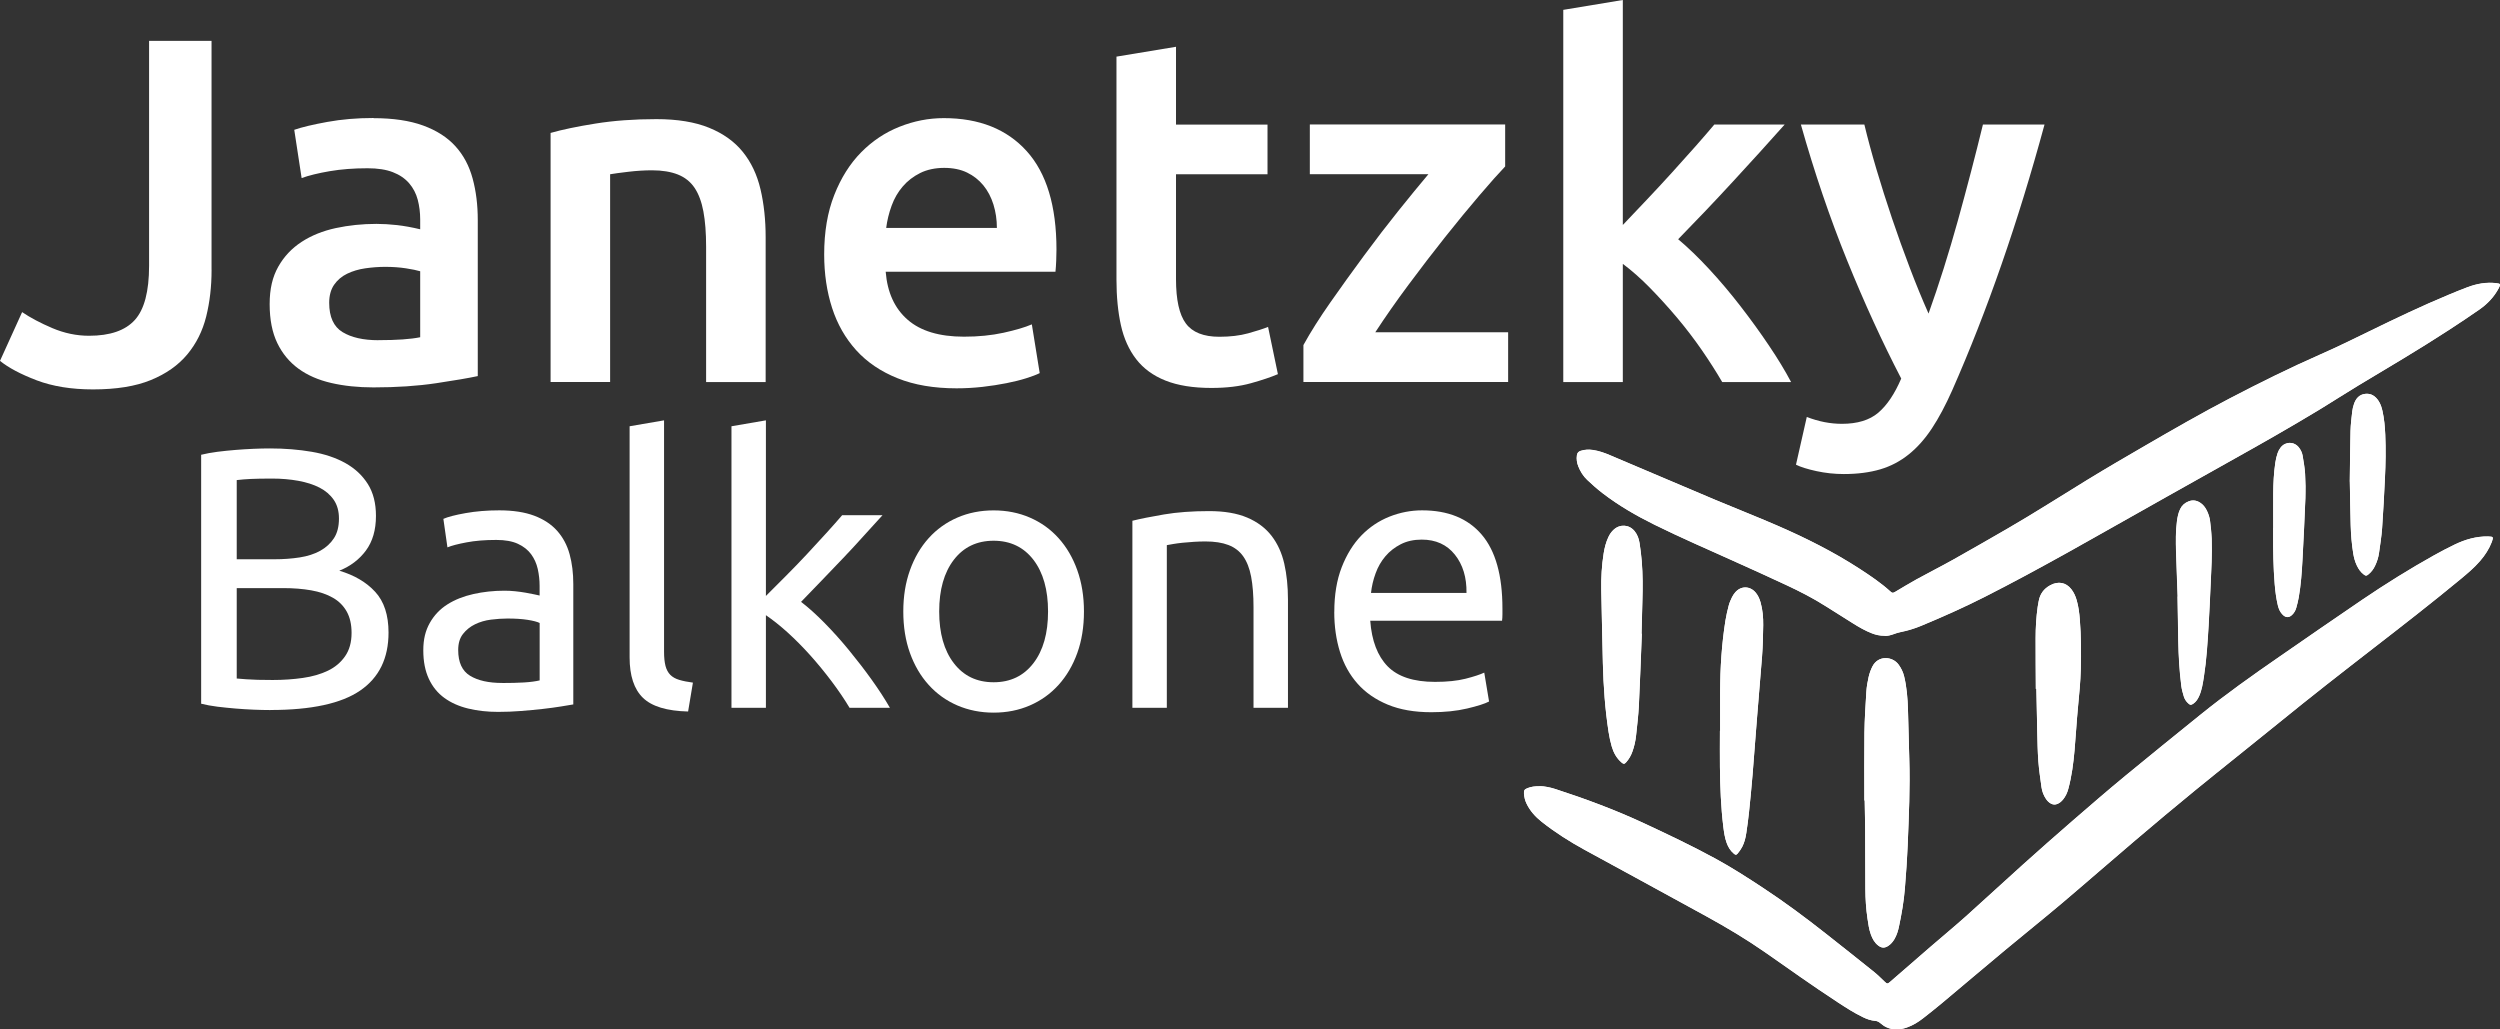
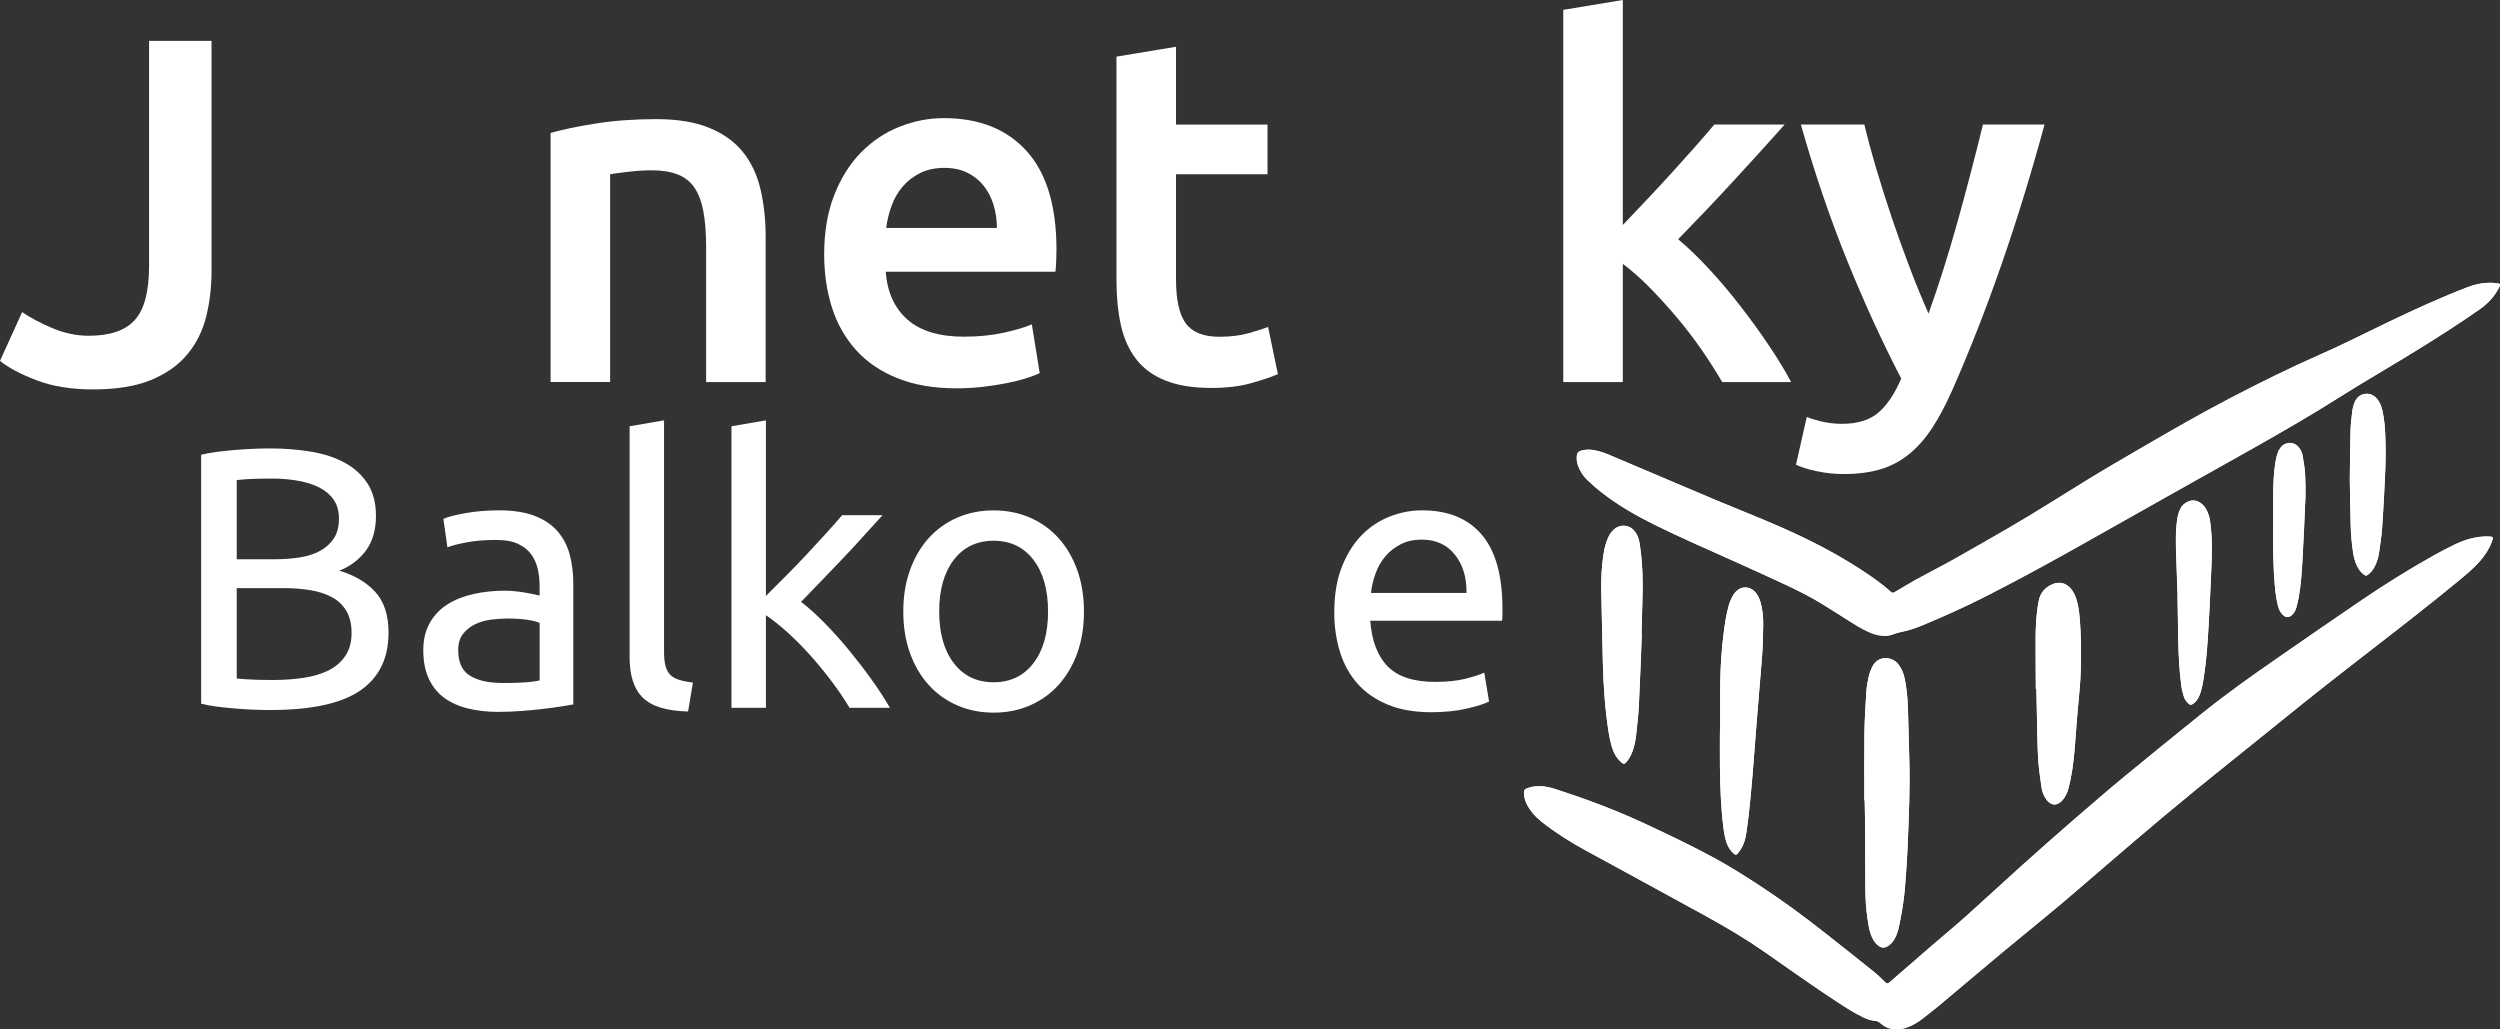
<svg xmlns="http://www.w3.org/2000/svg" width="204" height="84" viewBox="0 0 204 84" fill="none">
  <rect x="0" y="0" width="204" height="84" fill="#333333" stroke="none" />
  <g clip-path="url(#clip0_356_76)">
    <path d="M125.703 64.154C125.232 64.148 124.924 64.195 124.633 64.312C124.39 64.411 124.343 64.483 124.353 64.739C124.367 65.023 124.428 65.3 124.555 65.56C124.842 66.162 125.276 66.645 125.796 67.055C126.893 67.924 128.069 68.666 129.293 69.34C130.668 70.096 132.049 70.838 133.423 71.591C135.362 72.647 137.297 73.708 139.232 74.768C140.883 75.675 142.497 76.636 144.039 77.713C145.991 79.075 147.93 80.46 149.923 81.763C150.596 82.204 151.273 82.642 152.002 82.995C152.323 83.152 152.658 83.272 153.017 83.299C153.185 83.313 153.314 83.388 153.441 83.494C153.585 83.614 153.738 83.73 153.906 83.808C154.463 84.075 155.034 84.038 155.602 83.836C156.087 83.665 156.518 83.398 156.921 83.083C157.441 82.676 157.961 82.266 158.467 81.842C160.187 80.402 161.896 78.948 163.619 77.515C165.164 76.229 166.737 74.973 168.272 73.677C170.262 71.994 172.221 70.274 174.208 68.587C175.845 67.195 177.493 65.817 179.155 64.456C181.404 62.619 183.685 60.819 185.938 58.986C188.516 56.886 191.138 54.84 193.767 52.805C196.116 50.989 198.461 49.166 200.749 47.274C201.32 46.802 201.887 46.327 202.373 45.763C202.776 45.297 203.104 44.788 203.326 44.213C203.357 44.131 203.381 44.049 203.402 43.963C203.426 43.868 203.385 43.806 203.285 43.792C203.2 43.782 203.111 43.775 203.026 43.772C202.058 43.755 201.159 44.018 200.297 44.432C199.737 44.702 199.183 44.996 198.636 45.297C196.619 46.423 194.659 47.644 192.748 48.94C190.488 50.473 188.246 52.029 185.999 53.582C183.794 55.104 181.609 56.653 179.524 58.34C177.493 59.985 175.455 61.62 173.442 63.286C171.985 64.486 170.556 65.721 169.13 66.959C167.77 68.139 166.419 69.33 165.079 70.534C163.523 71.929 161.992 73.356 160.436 74.748C159.482 75.599 158.498 76.413 157.53 77.248C156.426 78.202 155.325 79.16 154.224 80.118C154.012 80.299 153.981 80.292 153.773 80.094C153.492 79.827 153.222 79.553 152.925 79.314C151.622 78.267 150.316 77.231 149.003 76.198C147.338 74.885 145.639 73.619 143.865 72.453C142.589 71.615 141.311 70.787 139.97 70.058C138.056 69.018 136.09 68.081 134.114 67.161C131.772 66.073 129.358 65.177 126.903 64.38C126.459 64.237 126.001 64.158 125.69 64.148L125.703 64.154ZM153.793 51.885C154.019 51.892 154.285 51.824 154.545 51.728C154.716 51.666 154.887 51.608 155.065 51.574C155.643 51.458 156.207 51.29 156.751 51.064C158.528 50.325 160.286 49.542 162.002 48.67C164.299 47.504 166.566 46.276 168.816 45.02C169.801 44.473 170.778 43.919 171.76 43.365C175.172 41.446 178.577 39.517 181.992 37.612C184.471 36.23 186.94 34.827 189.367 33.353C190.386 32.734 191.381 32.084 192.403 31.468C194.885 29.977 197.384 28.51 199.812 26.926C200.649 26.379 201.487 25.828 202.308 25.253C202.971 24.792 203.521 24.217 203.901 23.492C204.068 23.174 204.048 23.143 203.685 23.099C202.872 23.003 202.092 23.15 201.337 23.434C200.82 23.629 200.311 23.837 199.802 24.049C197.589 24.97 195.429 26.003 193.275 27.056C191.972 27.696 190.666 28.332 189.336 28.917C186.823 30.025 184.365 31.243 181.931 32.512C179.613 33.722 177.346 35.022 175.086 36.336C173.51 37.249 171.934 38.166 170.378 39.117C168.18 40.461 166.012 41.856 163.78 43.146C162.31 43.994 160.836 44.846 159.356 45.674C158.381 46.221 157.38 46.724 156.402 47.261C155.81 47.586 155.236 47.941 154.655 48.283C154.456 48.4 154.409 48.4 154.251 48.256C153.479 47.558 152.617 46.977 151.745 46.409C149.608 45.02 147.335 43.885 145.003 42.872C143.338 42.151 141.646 41.49 139.974 40.786C137.099 39.575 134.227 38.35 131.351 37.129C130.91 36.941 130.459 36.784 129.98 36.712C129.638 36.661 129.303 36.678 128.968 36.787C128.787 36.849 128.698 36.962 128.671 37.146C128.626 37.458 128.671 37.755 128.784 38.043C128.951 38.467 129.191 38.853 129.522 39.161C129.919 39.534 130.326 39.897 130.756 40.228C132.073 41.241 133.505 42.069 134.993 42.804C137.109 43.85 139.273 44.788 141.423 45.756C142.894 46.416 144.364 47.08 145.82 47.764C146.897 48.27 147.957 48.814 148.966 49.453C149.714 49.929 150.463 50.401 151.215 50.869C151.701 51.174 152.2 51.461 152.737 51.67C153.058 51.793 153.386 51.872 153.786 51.872L153.793 51.885ZM152.132 65.317H152.159C152.173 66.114 152.19 66.915 152.197 67.715C152.207 69.326 152.203 70.941 152.214 72.552C152.22 73.359 152.272 74.163 152.388 74.963C152.453 75.401 152.511 75.842 152.665 76.26C152.795 76.612 152.969 76.937 153.277 77.166C153.547 77.368 153.776 77.375 154.063 77.197C154.292 77.056 154.456 76.855 154.59 76.626C154.771 76.314 154.877 75.976 154.952 75.627C155.171 74.597 155.352 73.557 155.438 72.507C155.533 71.327 155.619 70.147 155.667 68.964C155.762 66.614 155.868 64.26 155.797 61.907C155.756 60.58 155.735 59.249 155.691 57.922C155.66 56.999 155.595 56.079 155.373 55.179C155.287 54.827 155.13 54.516 154.918 54.225C154.426 53.558 153.263 53.445 152.785 54.396C152.651 54.659 152.549 54.943 152.484 55.23C152.395 55.627 152.323 56.031 152.296 56.434C152.227 57.55 152.155 58.668 152.138 59.786C152.114 61.63 152.132 63.474 152.132 65.321V65.317ZM140.364 59.629H140.347C140.347 60.618 140.336 61.606 140.347 62.591C140.367 64.219 140.425 65.844 140.623 67.462C140.678 67.91 140.74 68.355 140.897 68.782C141.02 69.124 141.201 69.425 141.485 69.658C141.622 69.771 141.683 69.778 141.796 69.641C141.933 69.473 142.063 69.296 142.162 69.104C142.347 68.748 142.442 68.355 142.5 67.958C142.583 67.397 142.661 66.836 142.719 66.272C142.938 64.219 143.102 62.164 143.253 60.108C143.41 57.929 143.618 55.75 143.783 53.572C143.848 52.716 143.865 51.861 143.878 51.003C143.885 50.384 143.834 49.768 143.666 49.169C143.584 48.872 143.465 48.595 143.263 48.355C142.798 47.798 142.049 47.791 141.584 48.349C141.482 48.468 141.393 48.608 141.324 48.749C141.225 48.957 141.126 49.173 141.068 49.395C140.962 49.802 140.863 50.213 140.798 50.627C140.49 52.552 140.367 54.495 140.364 56.445C140.364 57.505 140.364 58.565 140.364 59.626V59.629ZM166.122 56.209C166.122 56.209 166.156 56.209 166.17 56.209C166.194 57.372 166.211 58.531 166.241 59.694C166.262 60.501 166.272 61.305 166.33 62.109C166.382 62.817 166.491 63.522 166.587 64.226C166.635 64.575 166.758 64.904 166.956 65.194C167.062 65.352 167.192 65.485 167.366 65.577C167.541 65.666 167.712 65.673 167.889 65.598C168.074 65.519 168.221 65.393 168.347 65.239C168.553 64.986 168.686 64.698 168.771 64.387C169.052 63.354 169.189 62.294 169.284 61.23C169.387 60.057 169.452 58.883 169.565 57.71C169.664 56.677 169.77 55.644 169.794 54.605C169.828 53.253 169.824 51.902 169.715 50.555C169.674 50.025 169.609 49.501 169.462 48.988C169.366 48.656 169.233 48.349 169.018 48.075C168.583 47.524 167.954 47.404 167.308 47.753C166.768 48.044 166.457 48.482 166.354 49.081C166.33 49.224 166.3 49.364 166.279 49.508C166.156 50.356 166.108 51.215 166.108 52.07C166.105 53.448 166.118 54.83 166.125 56.209H166.122ZM133.977 51.718C133.977 51.718 133.957 51.718 133.946 51.718C133.97 50.825 133.987 49.932 134.015 49.039C134.049 47.955 134.049 46.874 133.963 45.797C133.922 45.304 133.861 44.815 133.786 44.326C133.731 43.98 133.618 43.649 133.396 43.365C132.962 42.807 132.21 42.742 131.686 43.214C131.495 43.385 131.351 43.594 131.242 43.827C131.047 44.244 130.934 44.689 130.859 45.14C130.698 46.132 130.644 47.134 130.661 48.136C130.698 50.134 130.743 52.132 130.791 54.126C130.839 56.007 130.972 57.885 131.259 59.745C131.321 60.139 131.406 60.532 131.515 60.915C131.662 61.418 131.909 61.87 132.312 62.218C132.476 62.362 132.555 62.359 132.695 62.198C132.921 61.945 133.085 61.657 133.198 61.339C133.355 60.905 133.454 60.46 133.502 60.005C133.584 59.205 133.686 58.401 133.728 57.597C133.823 55.641 133.892 53.681 133.97 51.721L133.977 51.718ZM177.702 48.677C177.702 48.677 177.688 48.677 177.681 48.677C177.702 49.888 177.719 51.102 177.743 52.313C177.767 53.541 177.835 54.765 177.992 55.983C178.03 56.267 178.112 56.551 178.194 56.828C178.259 57.043 178.382 57.235 178.553 57.392C178.717 57.543 178.785 57.546 178.973 57.416C179.189 57.266 179.326 57.057 179.435 56.821C179.668 56.311 179.746 55.764 179.832 55.22C180.05 53.835 180.132 52.436 180.218 51.037C180.286 49.929 180.331 48.817 180.382 47.709C180.444 46.46 180.509 45.215 180.468 43.963C180.454 43.491 180.396 43.023 180.341 42.554C180.307 42.243 180.211 41.942 180.071 41.661C179.941 41.398 179.767 41.166 179.51 41.008C179.223 40.83 178.919 40.786 178.594 40.909C178.283 41.029 178.047 41.23 177.9 41.535C177.746 41.853 177.681 42.195 177.633 42.541C177.527 43.365 177.538 44.193 177.561 45.02C177.596 46.238 177.647 47.459 177.691 48.677H177.702ZM191.743 39.298C191.764 40.403 191.781 41.638 191.815 42.872C191.835 43.635 191.9 44.394 192.02 45.15C192.075 45.496 192.164 45.831 192.318 46.149C192.454 46.436 192.629 46.69 192.885 46.881C193.046 47.001 193.097 47.001 193.251 46.878C193.49 46.69 193.665 46.453 193.798 46.18C193.965 45.838 194.078 45.475 194.13 45.099C194.222 44.432 194.331 43.762 194.379 43.088C194.475 41.74 194.543 40.392 194.608 39.041C194.666 37.851 194.687 36.661 194.636 35.47C194.608 34.824 194.553 34.181 194.41 33.548C194.345 33.257 194.256 32.97 194.092 32.72C193.836 32.33 193.49 32.084 193.001 32.139C192.512 32.194 192.235 32.522 192.085 32.963C192.017 33.162 191.965 33.37 191.941 33.575C191.883 34.102 191.815 34.629 191.801 35.159C191.767 36.493 191.76 37.831 191.74 39.298H191.743ZM185.493 43.081C185.493 43.248 185.493 43.416 185.493 43.58C185.49 44.945 185.507 46.31 185.62 47.671C185.668 48.249 185.74 48.827 185.876 49.395C185.948 49.689 186.061 49.963 186.287 50.175C186.533 50.411 186.789 50.411 187.035 50.175C187.203 50.018 187.316 49.819 187.377 49.6C187.456 49.313 187.531 49.026 187.582 48.732C187.76 47.712 187.832 46.683 187.887 45.653C187.975 43.984 188.058 42.318 188.123 40.649C188.146 39.989 188.136 39.325 188.099 38.669C188.068 38.169 187.979 37.673 187.897 37.181C187.856 36.945 187.753 36.726 187.606 36.531C187.216 36.018 186.509 36.004 186.109 36.51C186.003 36.644 185.914 36.804 185.859 36.965C185.774 37.225 185.705 37.495 185.668 37.769C185.548 38.59 185.507 39.418 185.5 40.245C185.49 41.189 185.5 42.133 185.5 43.078L185.493 43.081Z" fill="white" />
    <path fill-rule="evenodd" clip-rule="evenodd" d="M125.703 64.154C126.014 64.165 126.472 64.24 126.917 64.387C129.368 65.184 131.785 66.08 134.127 67.168C136.104 68.088 138.069 69.022 139.984 70.065C141.324 70.793 142.606 71.618 143.878 72.459C145.649 73.626 147.352 74.891 149.017 76.205C150.33 77.238 151.636 78.278 152.938 79.321C153.239 79.56 153.509 79.837 153.786 80.101C153.991 80.299 154.025 80.306 154.237 80.125C155.342 79.17 156.439 78.209 157.544 77.255C158.511 76.42 159.496 75.606 160.45 74.754C162.009 73.359 163.537 71.936 165.093 70.54C166.433 69.336 167.783 68.146 169.144 66.966C170.57 65.731 171.999 64.496 173.455 63.292C175.469 61.627 177.507 59.992 179.537 58.346C181.623 56.66 183.808 55.111 186.013 53.589C188.259 52.036 190.502 50.479 192.762 48.947C194.673 47.651 196.632 46.429 198.649 45.304C199.196 45 199.747 44.706 200.311 44.439C201.169 44.025 202.072 43.761 203.039 43.779C203.125 43.779 203.213 43.785 203.299 43.799C203.395 43.813 203.439 43.874 203.415 43.97C203.395 44.056 203.371 44.138 203.34 44.22C203.118 44.798 202.79 45.304 202.386 45.769C201.901 46.334 201.333 46.809 200.762 47.281C198.471 49.173 196.129 50.996 193.781 52.812C191.148 54.844 188.529 56.893 185.951 58.993C183.698 60.826 181.418 62.625 179.168 64.462C177.503 65.82 175.859 67.202 174.221 68.594C172.235 70.28 170.276 72.001 168.286 73.684C166.751 74.98 165.178 76.236 163.633 77.522C161.91 78.958 160.2 80.409 158.48 81.849C157.974 82.273 157.455 82.683 156.935 83.09C156.532 83.405 156.101 83.672 155.615 83.843C155.048 84.041 154.477 84.082 153.92 83.815C153.752 83.737 153.595 83.62 153.455 83.501C153.328 83.391 153.198 83.316 153.031 83.306C152.672 83.278 152.337 83.159 152.015 83.001C151.287 82.649 150.61 82.211 149.936 81.77C147.943 80.467 146.005 79.085 144.053 77.72C142.507 76.642 140.893 75.681 139.246 74.775C137.31 73.715 135.375 72.654 133.437 71.597C132.059 70.845 130.681 70.103 129.307 69.347C128.083 68.676 126.907 67.931 125.809 67.062C125.289 66.651 124.855 66.169 124.568 65.567C124.445 65.307 124.383 65.033 124.366 64.746C124.353 64.49 124.401 64.418 124.647 64.319C124.941 64.199 125.248 64.151 125.717 64.161L125.703 64.154Z" fill="white" />
    <path fill-rule="evenodd" clip-rule="evenodd" d="M153.793 51.885C153.393 51.885 153.062 51.81 152.744 51.683C152.207 51.475 151.711 51.188 151.222 50.883C150.47 50.414 149.721 49.942 148.973 49.467C147.964 48.827 146.908 48.283 145.827 47.777C144.367 47.093 142.897 46.43 141.43 45.769C139.28 44.801 137.112 43.861 134.999 42.818C133.512 42.082 132.08 41.254 130.763 40.242C130.333 39.91 129.926 39.548 129.529 39.175C129.198 38.864 128.958 38.48 128.791 38.056C128.678 37.769 128.633 37.471 128.678 37.16C128.705 36.975 128.794 36.862 128.975 36.801C129.307 36.691 129.642 36.674 129.987 36.726C130.466 36.797 130.917 36.955 131.358 37.143C134.23 38.364 137.102 39.589 139.981 40.8C141.653 41.504 143.345 42.161 145.01 42.886C147.342 43.898 149.615 45.037 151.752 46.423C152.624 46.987 153.482 47.569 154.258 48.27C154.419 48.413 154.463 48.413 154.662 48.297C155.243 47.955 155.817 47.599 156.409 47.274C157.39 46.734 158.388 46.231 159.363 45.687C160.843 44.856 162.317 44.008 163.787 43.16C166.019 41.873 168.187 40.474 170.385 39.13C171.941 38.179 173.517 37.266 175.093 36.349C177.353 35.039 179.62 33.736 181.938 32.525C184.369 31.253 186.827 30.035 189.343 28.93C190.67 28.346 191.976 27.706 193.282 27.07C195.432 26.016 197.596 24.983 199.808 24.063C200.318 23.851 200.827 23.639 201.344 23.447C202.099 23.163 202.879 23.016 203.692 23.112C204.055 23.153 204.072 23.188 203.908 23.506C203.528 24.231 202.978 24.805 202.315 25.267C201.494 25.842 200.656 26.392 199.819 26.94C197.391 28.523 194.892 29.991 192.41 31.482C191.391 32.094 190.393 32.748 189.374 33.367C186.947 34.841 184.478 36.24 181.999 37.625C178.58 39.531 175.175 41.46 171.767 43.379C170.785 43.929 169.807 44.487 168.823 45.034C166.57 46.286 164.306 47.517 162.009 48.684C160.293 49.556 158.535 50.339 156.757 51.078C156.214 51.304 155.65 51.471 155.072 51.588C154.894 51.622 154.72 51.68 154.552 51.742C154.289 51.837 154.026 51.906 153.8 51.899L153.793 51.885Z" fill="white" />
    <path fill-rule="evenodd" clip-rule="evenodd" d="M152.132 65.317C152.132 63.474 152.115 61.627 152.138 59.783C152.152 58.664 152.224 57.549 152.296 56.431C152.32 56.027 152.391 55.624 152.484 55.227C152.549 54.94 152.655 54.656 152.785 54.392C153.263 53.445 154.426 53.554 154.918 54.221C155.133 54.512 155.287 54.823 155.373 55.176C155.595 56.075 155.663 56.995 155.691 57.919C155.735 59.246 155.752 60.577 155.797 61.904C155.872 64.257 155.763 66.61 155.667 68.96C155.619 70.14 155.533 71.324 155.438 72.504C155.352 73.554 155.171 74.594 154.952 75.623C154.877 75.972 154.771 76.311 154.59 76.622C154.457 76.851 154.289 77.049 154.063 77.193C153.78 77.371 153.547 77.364 153.277 77.162C152.969 76.93 152.792 76.608 152.665 76.256C152.511 75.835 152.453 75.397 152.388 74.96C152.268 74.159 152.217 73.355 152.214 72.548C152.203 70.937 152.207 69.323 152.197 67.712C152.193 66.911 152.173 66.114 152.159 65.314H152.132V65.317Z" fill="white" />
    <path fill-rule="evenodd" clip-rule="evenodd" d="M140.364 59.629C140.364 58.569 140.364 57.509 140.364 56.448C140.37 54.499 140.49 52.556 140.798 50.63C140.863 50.216 140.962 49.802 141.068 49.399C141.126 49.176 141.225 48.961 141.324 48.752C141.393 48.608 141.481 48.472 141.584 48.352C142.052 47.794 142.798 47.801 143.263 48.359C143.461 48.598 143.584 48.875 143.666 49.173C143.834 49.772 143.885 50.391 143.878 51.006C143.868 51.861 143.847 52.72 143.782 53.575C143.618 55.754 143.413 57.933 143.252 60.112C143.102 62.167 142.938 64.223 142.719 66.275C142.661 66.84 142.582 67.401 142.5 67.962C142.442 68.358 142.35 68.748 142.162 69.107C142.063 69.299 141.933 69.477 141.796 69.644C141.683 69.781 141.622 69.778 141.485 69.662C141.205 69.429 141.023 69.124 140.897 68.786C140.743 68.358 140.681 67.914 140.623 67.466C140.425 65.848 140.367 64.223 140.346 62.595C140.333 61.606 140.346 60.618 140.346 59.633H140.364V59.629Z" fill="white" />
    <path fill-rule="evenodd" clip-rule="evenodd" d="M166.122 56.209C166.115 54.83 166.101 53.448 166.105 52.07C166.105 51.211 166.156 50.356 166.275 49.508C166.296 49.364 166.327 49.221 166.351 49.08C166.453 48.482 166.761 48.047 167.305 47.753C167.951 47.404 168.58 47.524 169.014 48.075C169.229 48.348 169.366 48.656 169.459 48.988C169.606 49.501 169.67 50.028 169.712 50.555C169.821 51.902 169.824 53.253 169.79 54.604C169.763 55.644 169.66 56.677 169.561 57.71C169.448 58.88 169.387 60.057 169.281 61.23C169.185 62.294 169.052 63.354 168.768 64.387C168.682 64.698 168.549 64.986 168.344 65.239C168.217 65.393 168.074 65.519 167.886 65.598C167.708 65.673 167.534 65.67 167.363 65.577C167.192 65.488 167.062 65.355 166.952 65.194C166.754 64.9 166.631 64.575 166.583 64.226C166.491 63.522 166.381 62.817 166.327 62.109C166.269 61.305 166.255 60.498 166.238 59.694C166.207 58.535 166.19 57.372 166.166 56.209C166.149 56.209 166.132 56.209 166.118 56.209H166.122Z" fill="white" />
    <path fill-rule="evenodd" clip-rule="evenodd" d="M133.977 51.718C133.898 53.678 133.83 55.637 133.734 57.594C133.693 58.398 133.594 59.198 133.509 60.002C133.461 60.457 133.362 60.905 133.204 61.336C133.092 61.654 132.924 61.941 132.702 62.194C132.558 62.355 132.483 62.359 132.319 62.215C131.915 61.866 131.669 61.415 131.522 60.912C131.413 60.529 131.327 60.139 131.266 59.742C130.979 57.881 130.842 56.003 130.797 54.122C130.746 52.125 130.702 50.13 130.668 48.133C130.65 47.131 130.705 46.129 130.866 45.136C130.938 44.682 131.05 44.24 131.249 43.823C131.358 43.59 131.498 43.382 131.693 43.211C132.22 42.739 132.968 42.804 133.403 43.361C133.625 43.645 133.738 43.974 133.792 44.322C133.868 44.808 133.929 45.301 133.97 45.793C134.059 46.874 134.056 47.955 134.022 49.036C133.994 49.929 133.974 50.821 133.953 51.714C133.963 51.714 133.974 51.714 133.984 51.714L133.977 51.718Z" fill="white" />
    <path fill-rule="evenodd" clip-rule="evenodd" d="M177.702 48.677C177.657 47.459 177.609 46.238 177.572 45.02C177.548 44.193 177.537 43.365 177.643 42.541C177.688 42.195 177.753 41.853 177.91 41.535C178.057 41.23 178.293 41.032 178.604 40.909C178.929 40.782 179.23 40.827 179.52 41.008C179.777 41.166 179.948 41.395 180.081 41.661C180.221 41.945 180.317 42.243 180.351 42.554C180.406 43.023 180.461 43.491 180.478 43.964C180.519 45.212 180.45 46.46 180.392 47.709C180.338 48.817 180.293 49.929 180.228 51.037C180.143 52.436 180.061 53.835 179.842 55.22C179.756 55.764 179.678 56.315 179.445 56.821C179.339 57.054 179.199 57.266 178.984 57.416C178.799 57.546 178.727 57.543 178.563 57.392C178.392 57.238 178.269 57.047 178.204 56.828C178.122 56.551 178.037 56.27 178.002 55.983C177.845 54.765 177.777 53.541 177.753 52.313C177.729 51.102 177.712 49.888 177.691 48.677C177.698 48.677 177.705 48.677 177.712 48.677H177.702Z" fill="white" />
    <path fill-rule="evenodd" clip-rule="evenodd" d="M191.743 39.298C191.764 37.831 191.771 36.493 191.805 35.159C191.818 34.629 191.883 34.102 191.945 33.575C191.969 33.367 192.02 33.162 192.088 32.963C192.239 32.522 192.516 32.197 193.005 32.139C193.49 32.084 193.839 32.331 194.095 32.72C194.259 32.974 194.348 33.257 194.413 33.548C194.554 34.181 194.608 34.824 194.639 35.471C194.694 36.661 194.67 37.851 194.612 39.041C194.547 40.389 194.478 41.74 194.383 43.088C194.335 43.762 194.225 44.429 194.133 45.099C194.082 45.475 193.969 45.834 193.801 46.18C193.671 46.454 193.494 46.69 193.254 46.878C193.1 47.001 193.049 47.001 192.888 46.881C192.632 46.69 192.458 46.433 192.321 46.149C192.171 45.831 192.082 45.496 192.024 45.15C191.904 44.398 191.839 43.635 191.818 42.872C191.784 41.638 191.767 40.403 191.747 39.298H191.743Z" fill="white" />
    <path fill-rule="evenodd" clip-rule="evenodd" d="M185.493 43.081C185.493 42.137 185.487 41.193 185.493 40.249C185.5 39.421 185.541 38.593 185.661 37.772C185.698 37.502 185.767 37.232 185.852 36.969C185.907 36.808 185.996 36.647 186.102 36.514C186.502 36.008 187.21 36.021 187.599 36.534C187.746 36.729 187.852 36.948 187.89 37.184C187.972 37.677 188.061 38.173 188.092 38.672C188.129 39.332 188.14 39.992 188.116 40.653C188.051 42.322 187.972 43.991 187.88 45.657C187.825 46.686 187.753 47.716 187.575 48.735C187.524 49.026 187.452 49.316 187.37 49.604C187.309 49.823 187.196 50.018 187.028 50.178C186.782 50.414 186.526 50.414 186.28 50.178C186.057 49.966 185.941 49.693 185.869 49.399C185.736 48.831 185.661 48.256 185.613 47.675C185.5 46.313 185.48 44.949 185.487 43.584C185.487 43.416 185.487 43.249 185.487 43.084L185.493 43.081Z" fill="white" />
    <path d="M17.265 22.014C17.265 23.379 17.119 24.651 16.825 25.831C16.53 27.012 16.014 28.041 15.279 28.924C14.544 29.806 13.553 30.504 12.308 31.013C11.064 31.523 9.491 31.776 7.59 31.776C5.822 31.776 4.291 31.526 2.992 31.034C1.692 30.538 0.697 30.011 0 29.447L1.805 25.469C2.475 25.924 3.296 26.358 4.274 26.776C5.251 27.189 6.246 27.398 7.265 27.398C8.978 27.398 10.223 26.97 10.999 26.112C11.775 25.257 12.165 23.783 12.165 21.693V3.335H17.262V22.014H17.265Z" fill="white" />
-     <path d="M30.476 9.642C32.083 9.642 33.434 9.844 34.531 10.244C35.629 10.645 36.504 11.209 37.16 11.931C37.817 12.652 38.285 13.531 38.565 14.561C38.846 15.594 38.986 16.723 38.986 17.954V30.689C38.237 30.849 37.105 31.044 35.594 31.27C34.083 31.496 32.374 31.612 30.476 31.612C29.218 31.612 28.066 31.492 27.023 31.25C25.98 31.01 25.088 30.62 24.353 30.083C23.618 29.546 23.04 28.852 22.626 27.993C22.213 27.138 22.004 26.078 22.004 24.819C22.004 23.56 22.237 22.596 22.705 21.765C23.173 20.933 23.809 20.259 24.613 19.736C25.416 19.213 26.346 18.84 27.403 18.611C28.459 18.385 29.563 18.269 30.716 18.269C31.252 18.269 31.813 18.303 32.401 18.368C32.989 18.436 33.618 18.549 34.288 18.71V17.906C34.288 17.345 34.22 16.808 34.087 16.299C33.953 15.789 33.717 15.341 33.386 14.954C33.051 14.568 32.61 14.263 32.059 14.051C31.509 13.836 30.822 13.73 29.991 13.73C28.866 13.73 27.837 13.809 26.9 13.969C25.963 14.13 25.201 14.318 24.613 14.53L24.011 10.593C24.627 10.378 25.522 10.166 26.702 9.95C27.878 9.735 29.136 9.629 30.476 9.629V9.642ZM30.876 27.757C32.374 27.757 33.512 27.678 34.288 27.518V22.134C34.022 22.055 33.632 21.973 33.123 21.895C32.613 21.816 32.052 21.775 31.437 21.775C30.9 21.775 30.36 21.816 29.809 21.895C29.259 21.973 28.767 22.124 28.326 22.336C27.885 22.551 27.529 22.852 27.262 23.239C26.996 23.629 26.862 24.118 26.862 24.706C26.862 25.859 27.225 26.656 27.946 27.097C28.668 27.538 29.645 27.761 30.876 27.761V27.757Z" fill="white" />
    <path d="M44.931 10.846C45.868 10.579 47.085 10.323 48.586 10.084C50.084 9.844 51.745 9.721 53.564 9.721C55.277 9.721 56.71 9.957 57.862 10.426C59.014 10.894 59.93 11.551 60.611 12.392C61.294 13.237 61.776 14.253 62.057 15.447C62.337 16.637 62.477 17.944 62.477 19.363V31.174H57.619V20.126C57.619 19.001 57.544 18.043 57.397 17.253C57.25 16.463 57.007 15.82 56.675 15.324C56.34 14.828 55.886 14.469 55.311 14.239C54.737 14.014 54.033 13.897 53.202 13.897C52.586 13.897 51.944 13.938 51.273 14.017C50.603 14.096 50.108 14.164 49.786 14.219V31.171H44.928V10.846H44.931Z" fill="white" />
    <path d="M67.253 20.769C67.253 18.922 67.527 17.301 68.077 15.909C68.624 14.517 69.356 13.357 70.266 12.433C71.175 11.51 72.218 10.812 73.397 10.344C74.573 9.875 75.78 9.639 77.011 9.639C79.903 9.639 82.156 10.535 83.777 12.331C85.398 14.127 86.208 16.805 86.208 20.366C86.208 20.632 86.201 20.933 86.187 21.268C86.174 21.604 86.153 21.905 86.126 22.172H72.272C72.406 23.858 73.001 25.164 74.061 26.088C75.117 27.012 76.652 27.473 78.659 27.473C79.835 27.473 80.912 27.367 81.89 27.152C82.868 26.936 83.637 26.71 84.198 26.468L84.84 30.446C84.574 30.579 84.204 30.719 83.736 30.866C83.268 31.014 82.731 31.147 82.129 31.267C81.527 31.386 80.878 31.489 80.18 31.568C79.483 31.646 78.775 31.687 78.054 31.687C76.208 31.687 74.601 31.414 73.237 30.863C71.872 30.316 70.748 29.553 69.862 28.575C68.98 27.596 68.323 26.447 67.896 25.12C67.469 23.793 67.253 22.343 67.253 20.762V20.769ZM81.346 18.601C81.346 17.93 81.251 17.294 81.066 16.692C80.878 16.09 80.604 15.567 80.242 15.125C79.879 14.684 79.438 14.335 78.915 14.082C78.392 13.829 77.77 13.699 77.049 13.699C76.327 13.699 75.643 13.839 75.083 14.12C74.522 14.4 74.043 14.77 73.657 15.225C73.267 15.68 72.966 16.203 72.754 16.791C72.539 17.379 72.392 17.982 72.313 18.601H81.346Z" fill="white" />
    <path d="M91.104 4.621L95.962 3.817V10.165H103.429V14.222H95.962V22.78C95.962 24.466 96.229 25.674 96.766 26.396C97.299 27.117 98.212 27.48 99.497 27.48C100.38 27.48 101.162 27.388 101.846 27.2C102.53 27.011 103.07 26.837 103.474 26.676L104.277 30.531C103.716 30.77 102.978 31.02 102.068 31.273C101.159 31.526 100.089 31.656 98.855 31.656C97.354 31.656 96.106 31.455 95.101 31.054C94.096 30.654 93.299 30.069 92.711 29.306C92.123 28.544 91.706 27.62 91.466 26.536C91.227 25.452 91.104 24.213 91.104 22.821V4.621Z" fill="white" />
-     <path d="M122.825 13.579C122.288 14.14 121.587 14.93 120.715 15.95C119.847 16.969 118.913 18.098 117.925 19.343C116.934 20.588 115.939 21.887 114.934 23.239C113.929 24.59 113.026 25.883 112.223 27.114H123.064V31.171H106.359V28.157C106.947 27.087 107.686 25.92 108.568 24.662C109.45 23.403 110.359 22.137 111.299 20.865C112.236 19.592 113.166 18.381 114.089 17.229C115.012 16.076 115.836 15.074 116.558 14.215H106.882V10.159H122.821V13.572L122.825 13.579Z" fill="white" />
    <path d="M132.422 18.358C133.037 17.715 133.693 17.027 134.387 16.288C135.085 15.553 135.765 14.814 136.435 14.079C137.105 13.343 137.741 12.632 138.343 11.951C138.945 11.267 139.461 10.672 139.888 10.162H145.629C144.292 11.664 142.883 13.217 141.403 14.821C139.923 16.428 138.432 17.995 136.938 19.521C137.738 20.191 138.579 21.002 139.461 21.953C140.343 22.904 141.198 23.916 142.025 24.987C142.853 26.057 143.629 27.128 144.35 28.202C145.072 29.272 145.673 30.264 146.152 31.174H140.531C140.049 30.343 139.492 29.474 138.866 28.564C138.237 27.654 137.56 26.772 136.839 25.913C136.117 25.058 135.379 24.248 134.63 23.482C133.881 22.719 133.143 22.069 132.422 21.532V31.174H127.563V0.804L132.422 0V18.358Z" fill="white" />
    <path d="M166.833 10.162C164.669 18.142 162.156 25.373 159.298 31.855C158.761 33.059 158.214 34.092 157.65 34.947C157.086 35.802 156.457 36.513 155.759 37.074C155.062 37.635 154.286 38.046 153.427 38.299C152.569 38.552 151.578 38.682 150.453 38.682C149.704 38.682 148.959 38.603 148.22 38.443C147.482 38.282 146.928 38.107 146.552 37.919L147.434 34.023C148.402 34.4 149.356 34.584 150.299 34.584C151.564 34.584 152.552 34.283 153.263 33.681C153.974 33.079 154.6 32.149 155.14 30.89C153.609 27.945 152.135 24.73 150.723 21.248C149.311 17.766 148.056 14.072 146.952 10.162H152.132C152.402 11.287 152.73 12.505 153.12 13.819C153.509 15.132 153.933 16.463 154.388 17.817C154.846 19.168 155.328 20.516 155.838 21.853C156.347 23.194 156.86 24.439 157.369 25.588C158.221 23.204 159.021 20.666 159.77 17.974C160.515 15.283 161.195 12.68 161.807 10.162H166.826H166.833Z" fill="white" />
    <path d="M22.066 57.94C21.642 57.94 21.184 57.929 20.691 57.909C20.199 57.888 19.703 57.857 19.211 57.816C18.719 57.775 18.23 57.724 17.744 57.666C17.262 57.604 16.818 57.526 16.414 57.423V37.109C16.818 37.01 17.262 36.928 17.744 36.866C18.226 36.804 18.715 36.757 19.211 36.715C19.703 36.674 20.192 36.644 20.678 36.623C21.16 36.602 21.614 36.592 22.038 36.592C23.249 36.592 24.38 36.685 25.437 36.866C26.493 37.047 27.41 37.355 28.186 37.789C28.962 38.224 29.57 38.792 30.015 39.496C30.459 40.201 30.678 41.07 30.678 42.096C30.678 43.245 30.404 44.186 29.861 44.921C29.317 45.657 28.593 46.207 27.686 46.57C28.914 46.932 29.892 47.507 30.616 48.294C31.341 49.08 31.704 50.189 31.704 51.618C31.704 53.715 30.934 55.292 29.392 56.349C27.851 57.406 25.41 57.936 22.066 57.936V57.94ZM19.317 45.636H22.401C23.126 45.636 23.809 45.585 24.456 45.486C25.098 45.386 25.659 45.205 26.134 44.942C26.606 44.678 26.979 44.336 27.252 43.916C27.526 43.495 27.659 42.958 27.659 42.315C27.659 41.709 27.519 41.203 27.235 40.789C26.951 40.375 26.565 40.044 26.073 39.79C25.58 39.537 24.999 39.353 24.336 39.233C23.673 39.113 22.965 39.052 22.22 39.052C21.474 39.052 20.89 39.062 20.466 39.082C20.042 39.103 19.659 39.134 19.317 39.175V45.643V45.636ZM19.317 47.993V55.367C19.539 55.388 19.799 55.408 20.103 55.429C20.367 55.449 20.671 55.463 21.026 55.473C21.379 55.484 21.785 55.487 22.25 55.487C23.115 55.487 23.936 55.432 24.712 55.319C25.488 55.21 26.169 55.011 26.753 54.731C27.338 54.451 27.806 54.057 28.158 53.551C28.51 53.048 28.688 52.412 28.688 51.646C28.688 50.962 28.558 50.38 28.295 49.908C28.032 49.436 27.656 49.056 27.163 48.776C26.671 48.492 26.08 48.294 25.396 48.171C24.712 48.051 23.946 47.989 23.098 47.989H19.32L19.317 47.993Z" fill="white" />
    <path d="M40.74 41.644C41.868 41.644 42.819 41.791 43.595 42.082C44.371 42.376 44.993 42.787 45.468 43.32C45.94 43.854 46.279 44.49 46.48 45.225C46.682 45.961 46.781 46.772 46.781 47.657V57.481C46.538 57.522 46.203 57.577 45.769 57.649C45.335 57.721 44.846 57.785 44.303 57.847C43.759 57.909 43.171 57.963 42.535 58.015C41.899 58.066 41.27 58.09 40.648 58.09C39.762 58.09 38.945 57.998 38.2 57.816C37.454 57.635 36.808 57.348 36.265 56.954C35.721 56.561 35.297 56.041 34.996 55.398C34.695 54.755 34.541 53.978 34.541 53.069C34.541 52.159 34.719 51.458 35.071 50.832C35.424 50.206 35.902 49.703 36.507 49.32C37.112 48.937 37.817 48.656 38.624 48.475C39.431 48.294 40.275 48.201 41.16 48.201C41.441 48.201 41.735 48.215 42.036 48.246C42.337 48.277 42.624 48.318 42.897 48.365C43.171 48.417 43.407 48.461 43.608 48.502C43.81 48.543 43.95 48.574 44.032 48.595V47.808C44.032 47.343 43.981 46.885 43.882 46.433C43.779 45.978 43.598 45.578 43.338 45.222C43.075 44.87 42.72 44.586 42.265 44.377C41.81 44.165 41.222 44.059 40.497 44.059C39.571 44.059 38.76 44.124 38.066 44.258C37.372 44.388 36.853 44.524 36.511 44.665L36.179 42.339C36.542 42.178 37.147 42.02 37.991 41.87C38.836 41.719 39.755 41.644 40.74 41.644ZM40.983 55.733C41.646 55.733 42.237 55.719 42.75 55.689C43.263 55.658 43.691 55.603 44.036 55.521V50.835C43.834 50.736 43.506 50.65 43.055 50.579C42.6 50.507 42.053 50.472 41.407 50.472C40.983 50.472 40.535 50.503 40.063 50.562C39.588 50.623 39.157 50.75 38.764 50.941C38.371 51.133 38.042 51.396 37.783 51.728C37.519 52.06 37.389 52.498 37.389 53.041C37.389 54.05 37.711 54.748 38.357 55.142C39 55.535 39.878 55.73 40.986 55.73L40.983 55.733Z" fill="white" />
    <path d="M56.149 58.059C54.416 58.018 53.188 57.645 52.463 56.941C51.739 56.236 51.376 55.138 51.376 53.647V34.783L54.187 34.3V53.195C54.187 53.66 54.228 54.04 54.306 54.344C54.385 54.645 54.518 54.888 54.699 55.07C54.881 55.251 55.123 55.388 55.424 55.477C55.725 55.569 56.098 55.644 56.542 55.702L56.149 58.059Z" fill="white" />
    <path d="M65.366 49.111C65.972 49.576 66.611 50.151 67.284 50.835C67.958 51.519 68.625 52.261 69.278 53.058C69.931 53.855 70.553 54.659 71.138 55.477C71.722 56.294 72.214 57.053 72.618 57.758H69.325C68.901 57.053 68.413 56.332 67.859 55.596C67.305 54.861 66.727 54.156 66.122 53.479C65.517 52.805 64.901 52.183 64.279 51.618C63.653 51.054 63.059 50.582 62.498 50.199V57.758H59.688V34.783L62.498 34.3V48.629C62.98 48.147 63.513 47.613 64.098 47.028C64.683 46.443 65.257 45.848 65.821 45.246C66.385 44.641 66.918 44.063 67.421 43.508C67.924 42.954 68.358 42.465 68.72 42.041H72.013C71.548 42.544 71.045 43.098 70.501 43.703C69.958 44.309 69.394 44.918 68.809 45.533C68.225 46.149 67.636 46.761 67.042 47.377C66.447 47.993 65.889 48.571 65.363 49.115L65.366 49.111Z" fill="white" />
    <path d="M88.451 49.898C88.451 51.146 88.27 52.275 87.907 53.284C87.545 54.293 87.035 55.159 86.382 55.884C85.726 56.609 84.947 57.17 84.04 57.563C83.135 57.956 82.146 58.151 81.08 58.151C80.013 58.151 79.025 57.953 78.119 57.563C77.213 57.17 76.43 56.612 75.777 55.884C75.121 55.159 74.615 54.293 74.252 53.284C73.89 52.275 73.709 51.146 73.709 49.898C73.709 48.649 73.89 47.545 74.252 46.529C74.615 45.513 75.124 44.641 75.777 43.916C76.43 43.19 77.213 42.629 78.119 42.236C79.025 41.843 80.013 41.648 81.08 41.648C82.146 41.648 83.135 41.843 84.04 42.236C84.947 42.629 85.726 43.187 86.382 43.916C87.035 44.641 87.545 45.513 87.907 46.529C88.27 47.548 88.451 48.67 88.451 49.898ZM85.521 49.898C85.521 48.126 85.124 46.72 84.328 45.68C83.531 44.644 82.447 44.124 81.08 44.124C79.712 44.124 78.628 44.644 77.832 45.68C77.035 46.72 76.638 48.126 76.638 49.898C76.638 51.67 77.035 53.079 77.832 54.115C78.628 55.155 79.709 55.672 81.08 55.672C82.451 55.672 83.531 55.152 84.328 54.115C85.124 53.079 85.521 51.673 85.521 49.898Z" fill="white" />
-     <path d="M92.41 42.492C93.056 42.332 93.911 42.161 94.978 41.979C96.044 41.798 97.275 41.706 98.663 41.706C99.911 41.706 100.95 41.884 101.774 42.236C102.602 42.588 103.258 43.081 103.754 43.717C104.246 44.353 104.595 45.113 104.797 45.998C104.998 46.884 105.098 47.863 105.098 48.93V57.758H102.287V49.535C102.287 48.567 102.222 47.743 102.092 47.055C101.962 46.371 101.744 45.817 101.443 45.393C101.142 44.969 100.738 44.664 100.232 44.47C99.73 44.278 99.104 44.182 98.359 44.182C98.058 44.182 97.743 44.193 97.422 44.213C97.101 44.233 96.793 44.258 96.499 44.288C96.208 44.319 95.945 44.353 95.713 44.394C95.48 44.435 95.316 44.466 95.213 44.483V57.755H92.403V42.489L92.41 42.492Z" fill="white" />
    <path d="M108.879 49.929C108.879 48.536 109.081 47.322 109.484 46.286C109.887 45.249 110.421 44.388 111.084 43.7C111.747 43.016 112.513 42.503 113.382 42.157C114.247 41.815 115.136 41.644 116.042 41.644C118.158 41.644 119.778 42.304 120.907 43.625C122.035 44.945 122.599 46.956 122.599 49.655V50.124C122.599 50.315 122.589 50.493 122.568 50.654H111.812C111.932 52.285 112.407 53.527 113.231 54.372C114.059 55.217 115.347 55.641 117.098 55.641C118.086 55.641 118.917 55.555 119.59 55.384C120.264 55.213 120.773 55.046 121.115 54.885L121.508 57.242C121.166 57.423 120.568 57.614 119.71 57.816C118.855 58.018 117.881 58.117 116.794 58.117C115.423 58.117 114.24 57.912 113.241 57.498C112.243 57.084 111.423 56.517 110.78 55.791C110.134 55.066 109.655 54.204 109.344 53.206C109.033 52.207 108.875 51.116 108.875 49.925L108.879 49.929ZM119.666 48.386C119.686 47.117 119.368 46.074 118.715 45.256C118.062 44.439 117.16 44.032 116.011 44.032C115.365 44.032 114.797 44.158 114.305 44.408C113.812 44.661 113.392 44.986 113.05 45.39C112.708 45.793 112.441 46.255 112.25 46.782C112.058 47.305 111.932 47.839 111.874 48.383H119.669L119.666 48.386Z" fill="white" />
  </g>
  <defs>
    <clipPath id="clip0_356_76">
      <rect width="204" height="84" fill="white" />
    </clipPath>
  </defs>
</svg>